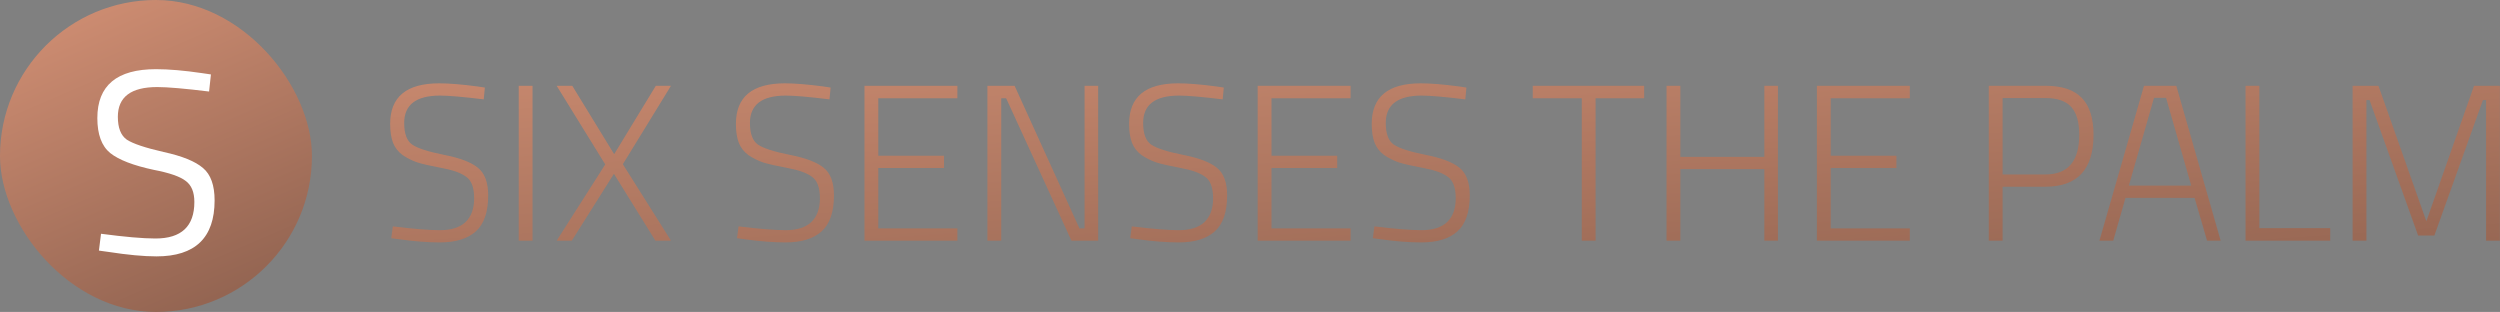
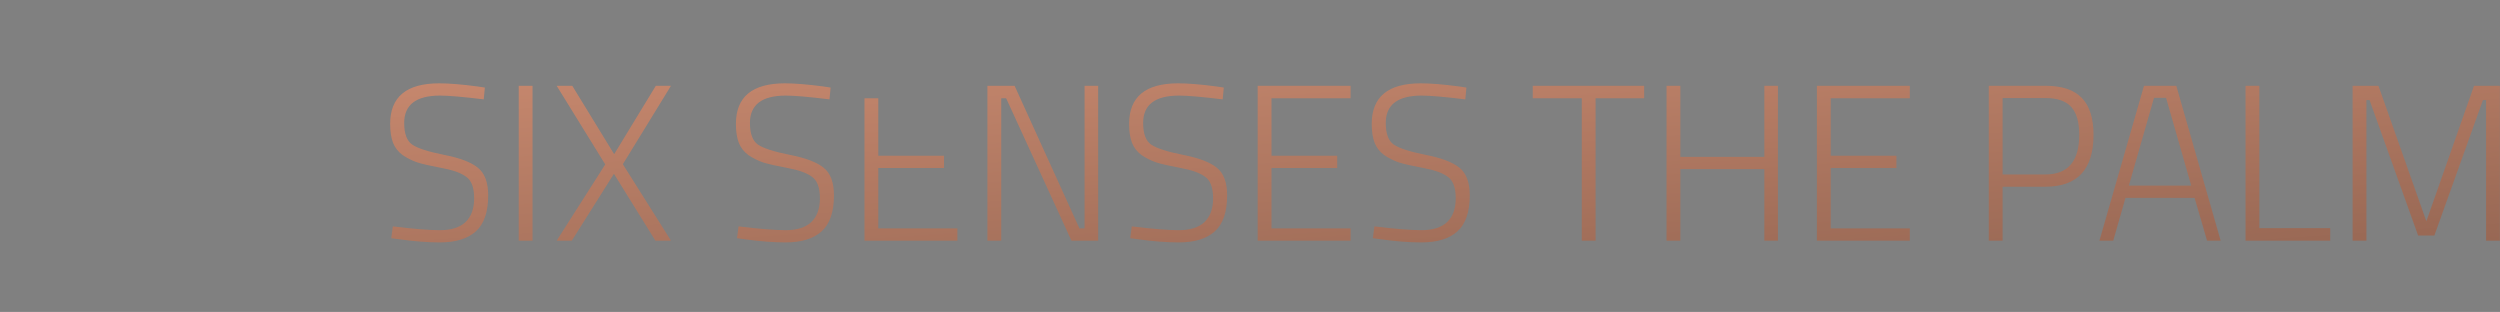
<svg xmlns="http://www.w3.org/2000/svg" width="561" height="70" viewBox="0 0 561 70" fill="none">
  <rect x="0" y="0" width="561" height="70" fill="#808080" stroke="none" />
-   <rect width="70" height="70" rx="35" fill="url(#paint0_linear_517_75)" />
-   <path d="M35.295 19.535C29.395 19.535 26.445 21.757 26.445 26.202C26.445 28.68 27.114 30.391 28.451 31.335C29.828 32.24 32.581 33.164 36.711 34.108C40.881 35.013 43.831 36.212 45.561 37.707C47.292 39.162 48.157 41.581 48.157 44.964C48.157 53.342 43.811 57.531 35.118 57.531C32.247 57.531 28.648 57.197 24.321 56.528L22.197 56.233L22.669 52.457C28.019 53.165 32.09 53.519 34.882 53.519C40.704 53.519 43.614 50.785 43.614 45.318C43.614 43.115 42.965 41.542 41.667 40.598C40.409 39.615 38.029 38.789 34.528 38.12C29.926 37.137 26.662 35.878 24.734 34.344C22.807 32.771 21.843 30.155 21.843 26.497C21.843 19.181 26.229 15.523 35 15.523C37.872 15.523 41.313 15.818 45.325 16.408L47.331 16.703L46.918 20.538C41.451 19.869 37.577 19.535 35.295 19.535Z" fill="white" />
-   <path d="M98.75 21.45C93.383 21.45 90.7 23.5 90.7 27.6C90.7 30 91.3 31.617 92.5 32.45C93.733 33.283 96.117 34.05 99.65 34.75C103.217 35.45 105.75 36.417 107.25 37.65C108.783 38.883 109.55 40.95 109.55 43.85C109.55 47.583 108.617 50.283 106.75 51.95C104.917 53.583 102.217 54.4 98.65 54.4C96.05 54.4 93.033 54.167 89.6 53.7L87.8 53.45L88.15 50.8C92.717 51.367 96.25 51.65 98.75 51.65C101.25 51.65 103.15 51.05 104.45 49.85C105.75 48.617 106.4 46.833 106.4 44.5C106.4 42.133 105.817 40.533 104.65 39.7C103.517 38.833 101.683 38.167 99.15 37.7C96.65 37.233 94.817 36.817 93.65 36.45C92.483 36.05 91.383 35.5 90.35 34.8C89.35 34.067 88.633 33.15 88.2 32.05C87.767 30.917 87.55 29.5 87.55 27.8C87.55 21.733 91.217 18.7 98.55 18.7C100.75 18.7 103.617 18.933 107.15 19.4L108.8 19.65L108.55 22.3C103.95 21.733 100.683 21.45 98.75 21.45ZM116.401 54V19.25H119.501V54H116.401ZM128.417 19.25L137.817 34.6L147.167 19.25H150.567L139.767 36.85L150.567 54H147.067L137.767 39L128.317 54H124.917L135.817 36.9L124.917 19.25H128.417ZM176.338 21.45C170.971 21.45 168.288 23.5 168.288 27.6C168.288 30 168.888 31.617 170.088 32.45C171.321 33.283 173.705 34.05 177.238 34.75C180.805 35.45 183.338 36.417 184.838 37.65C186.371 38.883 187.138 40.95 187.138 43.85C187.138 47.583 186.205 50.283 184.338 51.95C182.505 53.583 179.805 54.4 176.238 54.4C173.638 54.4 170.621 54.167 167.188 53.7L165.388 53.45L165.738 50.8C170.305 51.367 173.838 51.65 176.338 51.65C178.838 51.65 180.738 51.05 182.038 49.85C183.338 48.617 183.988 46.833 183.988 44.5C183.988 42.133 183.405 40.533 182.238 39.7C181.105 38.833 179.271 38.167 176.738 37.7C174.238 37.233 172.405 36.817 171.238 36.45C170.071 36.05 168.971 35.5 167.938 34.8C166.938 34.067 166.221 33.15 165.788 32.05C165.355 30.917 165.138 29.5 165.138 27.8C165.138 21.733 168.805 18.7 176.138 18.7C178.338 18.7 181.205 18.933 184.738 19.4L186.388 19.65L186.138 22.3C181.538 21.733 178.271 21.45 176.338 21.45ZM193.989 54V19.25H214.839V22.05H197.089V34.95H211.839V37.7H197.089V51.25H214.839V54H193.989ZM221.577 54V19.25H227.677L242.227 51.25H243.377V19.25H246.427V54H240.427L225.777 22.05H224.677V54H221.577ZM264.57 21.45C259.204 21.45 256.52 23.5 256.52 27.6C256.52 30 257.12 31.617 258.32 32.45C259.554 33.283 261.937 34.05 265.47 34.75C269.037 35.45 271.57 36.417 273.07 37.65C274.604 38.883 275.37 40.95 275.37 43.85C275.37 47.583 274.437 50.283 272.57 51.95C270.737 53.583 268.037 54.4 264.47 54.4C261.87 54.4 258.854 54.167 255.42 53.7L253.62 53.45L253.97 50.8C258.537 51.367 262.07 51.65 264.57 51.65C267.07 51.65 268.97 51.05 270.27 49.85C271.57 48.617 272.22 46.833 272.22 44.5C272.22 42.133 271.637 40.533 270.47 39.7C269.337 38.833 267.504 38.167 264.97 37.7C262.47 37.233 260.637 36.817 259.47 36.45C258.304 36.05 257.204 35.5 256.17 34.8C255.17 34.067 254.454 33.15 254.02 32.05C253.587 30.917 253.37 29.5 253.37 27.8C253.37 21.733 257.037 18.7 264.37 18.7C266.57 18.7 269.437 18.933 272.97 19.4L274.62 19.65L274.37 22.3C269.77 21.733 266.504 21.45 264.57 21.45ZM282.221 54V19.25H303.071V22.05H285.321V34.95H300.071V37.7H285.321V51.25H303.071V54H282.221ZM319.014 21.45C313.647 21.45 310.964 23.5 310.964 27.6C310.964 30 311.564 31.617 312.764 32.45C313.997 33.283 316.38 34.05 319.914 34.75C323.48 35.45 326.014 36.417 327.514 37.65C329.047 38.883 329.814 40.95 329.814 43.85C329.814 47.583 328.88 50.283 327.014 51.95C325.18 53.583 322.48 54.4 318.914 54.4C316.314 54.4 313.297 54.167 309.864 53.7L308.064 53.45L308.414 50.8C312.98 51.367 316.514 51.65 319.014 51.65C321.514 51.65 323.414 51.05 324.714 49.85C326.014 48.617 326.664 46.833 326.664 44.5C326.664 42.133 326.08 40.533 324.914 39.7C323.78 38.833 321.947 38.167 319.414 37.7C316.914 37.233 315.08 36.817 313.914 36.45C312.747 36.05 311.647 35.5 310.614 34.8C309.614 34.067 308.897 33.15 308.464 32.05C308.03 30.917 307.814 29.5 307.814 27.8C307.814 21.733 311.48 18.7 318.814 18.7C321.014 18.7 323.88 18.933 327.414 19.4L329.064 19.65L328.814 22.3C324.214 21.733 320.947 21.45 319.014 21.45ZM343.951 22.05V19.25H368.951V22.05H358.051V54H354.951V22.05H343.951ZM395.919 54V37.95H377.069V54H373.969V19.25H377.069V35.2H395.919V19.25H398.969V54H395.919ZM407.709 54V19.25H428.559V22.05H410.809V34.95H425.559V37.7H410.809V51.25H428.559V54H407.709ZM458.984 41.9H449.384V54H446.284V19.25H458.984C462.684 19.25 465.4 20.15 467.134 21.95C468.9 23.75 469.784 26.517 469.784 30.25C469.784 38.017 466.184 41.9 458.984 41.9ZM449.384 39.15H458.984C464.05 39.15 466.584 36.183 466.584 30.25C466.584 27.417 465.984 25.333 464.784 24C463.584 22.667 461.65 22 458.984 22H449.384V39.15ZM471.113 54L481.113 19.25H488.363L498.313 54H495.263L492.463 44.4H476.963L474.213 54H471.113ZM483.363 21.95L477.713 41.65H491.713L486.063 21.95H483.363ZM522.901 54H503.901V19.25H507.001V51.2H522.901V54ZM527.924 54V19.25H533.724L544.474 49.65L555.174 19.25H560.974V54H557.874V22.45H557.174L546.274 52.85H542.624L531.724 22.45H531.024V54H527.924Z" fill="url(#paint1_linear_517_75)" />
+   <path d="M98.75 21.45C93.383 21.45 90.7 23.5 90.7 27.6C90.7 30 91.3 31.617 92.5 32.45C93.733 33.283 96.117 34.05 99.65 34.75C103.217 35.45 105.75 36.417 107.25 37.65C108.783 38.883 109.55 40.95 109.55 43.85C109.55 47.583 108.617 50.283 106.75 51.95C104.917 53.583 102.217 54.4 98.65 54.4C96.05 54.4 93.033 54.167 89.6 53.7L87.8 53.45L88.15 50.8C92.717 51.367 96.25 51.65 98.75 51.65C101.25 51.65 103.15 51.05 104.45 49.85C105.75 48.617 106.4 46.833 106.4 44.5C106.4 42.133 105.817 40.533 104.65 39.7C103.517 38.833 101.683 38.167 99.15 37.7C96.65 37.233 94.817 36.817 93.65 36.45C92.483 36.05 91.383 35.5 90.35 34.8C89.35 34.067 88.633 33.15 88.2 32.05C87.767 30.917 87.55 29.5 87.55 27.8C87.55 21.733 91.217 18.7 98.55 18.7C100.75 18.7 103.617 18.933 107.15 19.4L108.8 19.65L108.55 22.3C103.95 21.733 100.683 21.45 98.75 21.45ZM116.401 54V19.25H119.501V54H116.401ZM128.417 19.25L137.817 34.6L147.167 19.25H150.567L139.767 36.85L150.567 54H147.067L137.767 39L128.317 54H124.917L135.817 36.9L124.917 19.25H128.417ZM176.338 21.45C170.971 21.45 168.288 23.5 168.288 27.6C168.288 30 168.888 31.617 170.088 32.45C171.321 33.283 173.705 34.05 177.238 34.75C180.805 35.45 183.338 36.417 184.838 37.65C186.371 38.883 187.138 40.95 187.138 43.85C187.138 47.583 186.205 50.283 184.338 51.95C182.505 53.583 179.805 54.4 176.238 54.4C173.638 54.4 170.621 54.167 167.188 53.7L165.388 53.45L165.738 50.8C170.305 51.367 173.838 51.65 176.338 51.65C178.838 51.65 180.738 51.05 182.038 49.85C183.338 48.617 183.988 46.833 183.988 44.5C183.988 42.133 183.405 40.533 182.238 39.7C181.105 38.833 179.271 38.167 176.738 37.7C174.238 37.233 172.405 36.817 171.238 36.45C170.071 36.05 168.971 35.5 167.938 34.8C166.938 34.067 166.221 33.15 165.788 32.05C165.355 30.917 165.138 29.5 165.138 27.8C165.138 21.733 168.805 18.7 176.138 18.7C178.338 18.7 181.205 18.933 184.738 19.4L186.388 19.65L186.138 22.3C181.538 21.733 178.271 21.45 176.338 21.45ZM193.989 54V19.25V22.05H197.089V34.95H211.839V37.7H197.089V51.25H214.839V54H193.989ZM221.577 54V19.25H227.677L242.227 51.25H243.377V19.25H246.427V54H240.427L225.777 22.05H224.677V54H221.577ZM264.57 21.45C259.204 21.45 256.52 23.5 256.52 27.6C256.52 30 257.12 31.617 258.32 32.45C259.554 33.283 261.937 34.05 265.47 34.75C269.037 35.45 271.57 36.417 273.07 37.65C274.604 38.883 275.37 40.95 275.37 43.85C275.37 47.583 274.437 50.283 272.57 51.95C270.737 53.583 268.037 54.4 264.47 54.4C261.87 54.4 258.854 54.167 255.42 53.7L253.62 53.45L253.97 50.8C258.537 51.367 262.07 51.65 264.57 51.65C267.07 51.65 268.97 51.05 270.27 49.85C271.57 48.617 272.22 46.833 272.22 44.5C272.22 42.133 271.637 40.533 270.47 39.7C269.337 38.833 267.504 38.167 264.97 37.7C262.47 37.233 260.637 36.817 259.47 36.45C258.304 36.05 257.204 35.5 256.17 34.8C255.17 34.067 254.454 33.15 254.02 32.05C253.587 30.917 253.37 29.5 253.37 27.8C253.37 21.733 257.037 18.7 264.37 18.7C266.57 18.7 269.437 18.933 272.97 19.4L274.62 19.65L274.37 22.3C269.77 21.733 266.504 21.45 264.57 21.45ZM282.221 54V19.25H303.071V22.05H285.321V34.95H300.071V37.7H285.321V51.25H303.071V54H282.221ZM319.014 21.45C313.647 21.45 310.964 23.5 310.964 27.6C310.964 30 311.564 31.617 312.764 32.45C313.997 33.283 316.38 34.05 319.914 34.75C323.48 35.45 326.014 36.417 327.514 37.65C329.047 38.883 329.814 40.95 329.814 43.85C329.814 47.583 328.88 50.283 327.014 51.95C325.18 53.583 322.48 54.4 318.914 54.4C316.314 54.4 313.297 54.167 309.864 53.7L308.064 53.45L308.414 50.8C312.98 51.367 316.514 51.65 319.014 51.65C321.514 51.65 323.414 51.05 324.714 49.85C326.014 48.617 326.664 46.833 326.664 44.5C326.664 42.133 326.08 40.533 324.914 39.7C323.78 38.833 321.947 38.167 319.414 37.7C316.914 37.233 315.08 36.817 313.914 36.45C312.747 36.05 311.647 35.5 310.614 34.8C309.614 34.067 308.897 33.15 308.464 32.05C308.03 30.917 307.814 29.5 307.814 27.8C307.814 21.733 311.48 18.7 318.814 18.7C321.014 18.7 323.88 18.933 327.414 19.4L329.064 19.65L328.814 22.3C324.214 21.733 320.947 21.45 319.014 21.45ZM343.951 22.05V19.25H368.951V22.05H358.051V54H354.951V22.05H343.951ZM395.919 54V37.95H377.069V54H373.969V19.25H377.069V35.2H395.919V19.25H398.969V54H395.919ZM407.709 54V19.25H428.559V22.05H410.809V34.95H425.559V37.7H410.809V51.25H428.559V54H407.709ZM458.984 41.9H449.384V54H446.284V19.25H458.984C462.684 19.25 465.4 20.15 467.134 21.95C468.9 23.75 469.784 26.517 469.784 30.25C469.784 38.017 466.184 41.9 458.984 41.9ZM449.384 39.15H458.984C464.05 39.15 466.584 36.183 466.584 30.25C466.584 27.417 465.984 25.333 464.784 24C463.584 22.667 461.65 22 458.984 22H449.384V39.15ZM471.113 54L481.113 19.25H488.363L498.313 54H495.263L492.463 44.4H476.963L474.213 54H471.113ZM483.363 21.95L477.713 41.65H491.713L486.063 21.95H483.363ZM522.901 54H503.901V19.25H507.001V51.2H522.901V54ZM527.924 54V19.25H533.724L544.474 49.65L555.174 19.25H560.974V54H557.874V22.45H557.174L546.274 52.85H542.624L531.724 22.45H531.024V54H527.924Z" fill="url(#paint1_linear_517_75)" />
  <defs>
    <linearGradient id="paint0_linear_517_75" x1="7.109" y1="-36.367" x2="70" y2="109.102" gradientUnits="userSpaceOnUse">
      <stop stop-color="#EDA283" />
      <stop offset="1" stop-color="#6E4B3D" />
    </linearGradient>
    <linearGradient id="paint1_linear_517_75" x1="133.852" y1="-42.484" x2="146.597" y2="144.103" gradientUnits="userSpaceOnUse">
      <stop stop-color="#EDA283" />
      <stop offset="1" stop-color="#6E4B3D" />
    </linearGradient>
  </defs>
</svg>